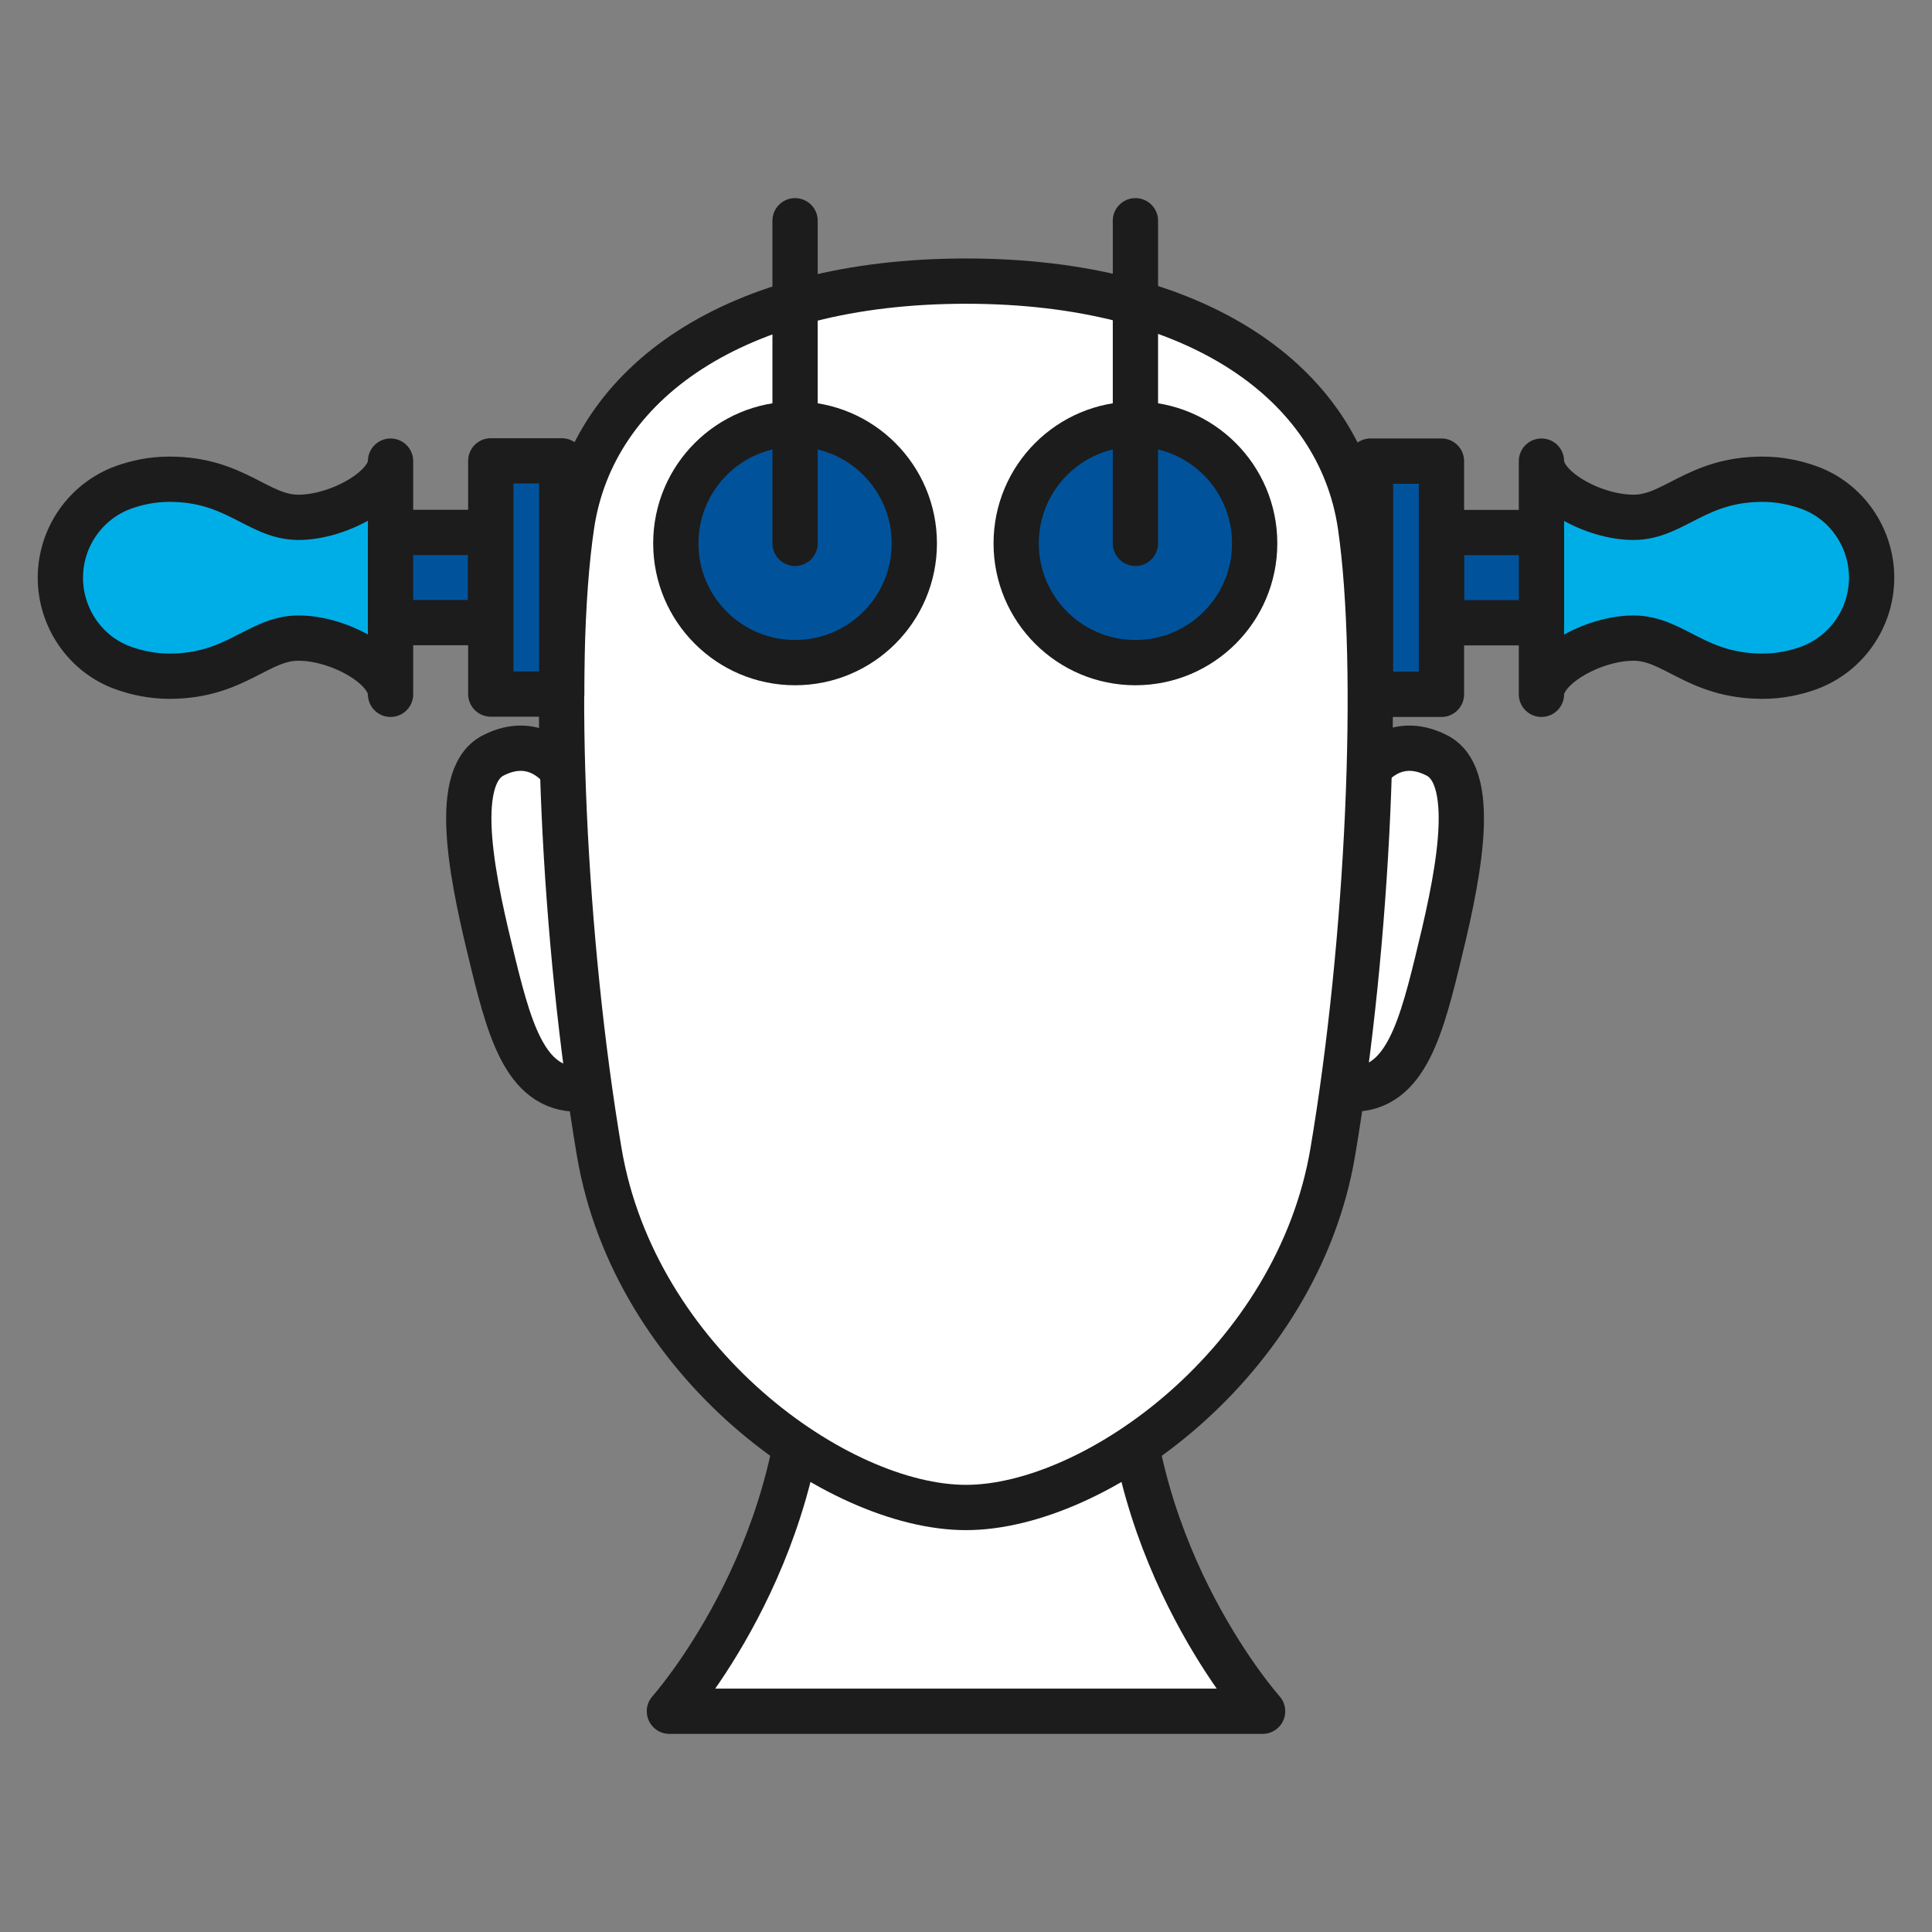
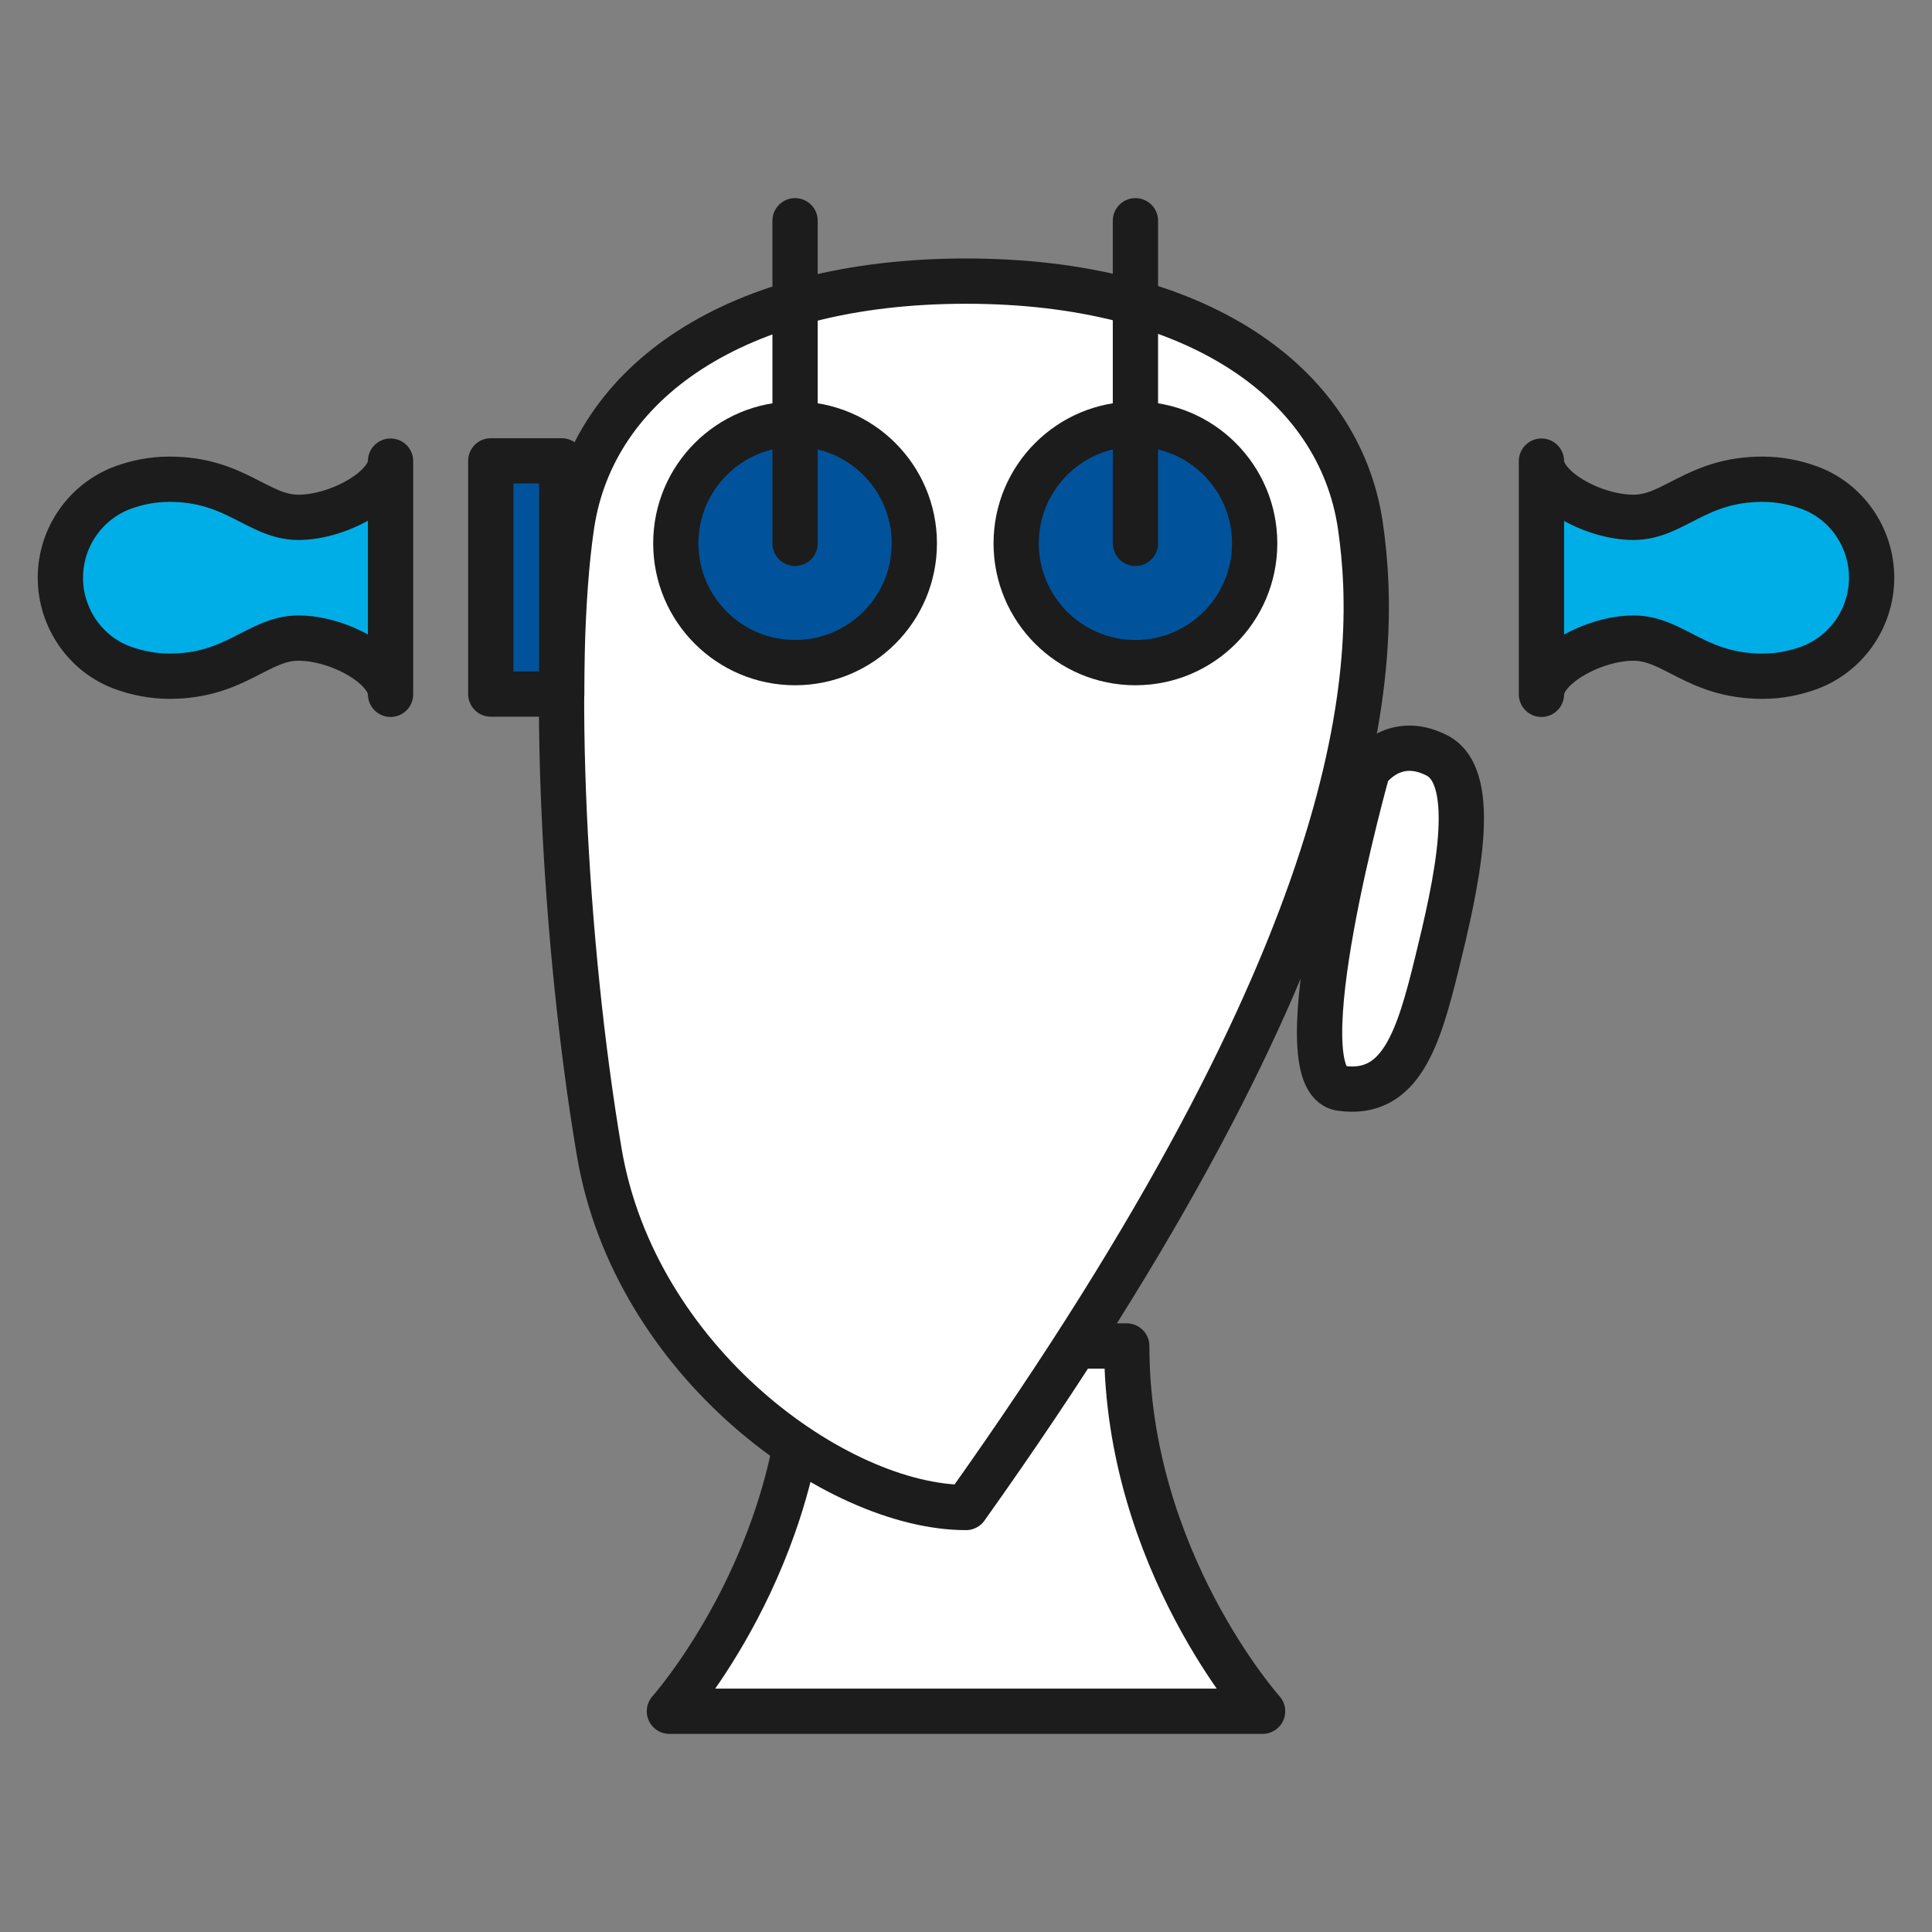
<svg xmlns="http://www.w3.org/2000/svg" id="Layer_1" x="0px" y="0px" viewBox="0 0 512 512" style="enable-background:new 0 0 512 512;" xml:space="preserve">
  <rect x="0" y="0" width="512" height="512" fill="#808080" stroke="none" />
  <style type="text/css"> .st0{fill:#FFFFFF;stroke:#1C1C1C;stroke-width:12;stroke-linecap:round;stroke-linejoin:round;stroke-miterlimit:10;} .st1{fill:#00AEE7;stroke:#1C1C1C;stroke-width:12;stroke-linecap:round;stroke-linejoin:round;stroke-miterlimit:10;} .st2{fill:#00539B;stroke:#1C1C1C;stroke-width:12;stroke-linecap:round;stroke-linejoin:round;stroke-miterlimit:10;} </style>
  <path class="st0" d="M298.6,356.7H256h-42.6c0,56.5-36,96.8-36,96.8H256h78.6C334.6,453.5,298.6,413.3,298.6,356.7z" />
-   <path class="st0" d="M149.1,204.2c0,0-6.7-10-18.4-4s-4.9,35.1,0,55.1s9.6,35.4,25.5,33.1S149.1,204.2,149.1,204.2z" />
  <path class="st0" d="M362.4,204.2c0,0,6.7-10,18.4-4s4.9,35.1,0,55.1s-9.6,35.4-25.5,33.1S362.4,204.2,362.4,204.2z" />
-   <path class="st0" d="M360.5,139.2c-5.6-37.7-43.2-64.7-104.5-64.7s-98.9,27-104.5,64.7c-5.6,37.7-2.1,110.5,7.3,166.1 c9.4,55.7,62.9,94.2,97.2,94.2c34.3,0,87.8-38.5,97.2-94.2C362.6,249.7,366,176.9,360.5,139.2z" />
+   <path class="st0" d="M360.5,139.2c-5.6-37.7-43.2-64.7-104.5-64.7s-98.9,27-104.5,64.7c-5.6,37.7-2.1,110.5,7.3,166.1 c9.4,55.7,62.9,94.2,97.2,94.2C362.6,249.7,366,176.9,360.5,139.2z" />
  <g>
    <path class="st1" d="M79.1,137.1c-10.7,0-16.6-10.1-34.2-10.1c-4.6,0-8.7,0.9-12.3,2.2c-10,3.7-16.6,13.3-16.6,23.9 s6.6,20.3,16.6,23.9c3.6,1.3,7.8,2.2,12.3,2.2c17.6,0,23.5-10.1,34.2-10.1s24.4,7.6,24.4,14.9v-12.4v-18.5v-18.5v-12.4 C103.5,129.4,89.7,137.1,79.1,137.1z" />
-     <rect x="103.5" y="141.1" class="st2" width="26.5" height="23.9" />
    <rect x="130" y="122.2" transform="matrix(-1 -1.224647e-16 1.224647e-16 -1 278.865 306.13)" class="st2" width="18.8" height="61.8" />
  </g>
  <g>
    <path class="st1" d="M432.9,169.1c10.7,0,16.6,10.1,34.2,10.1c4.6,0,8.7-0.9,12.3-2.2c10-3.7,16.6-13.3,16.6-23.9 s-6.6-20.3-16.6-23.9c-3.6-1.3-7.8-2.2-12.3-2.2c-17.6,0-23.5,10.1-34.2,10.1c-10.7,0-24.4-7.6-24.4-14.9v12.4v18.5v18.5V184 C408.5,176.7,422.3,169.1,432.9,169.1z" />
-     <rect x="382" y="141.1" transform="matrix(-1 -1.224647e-16 1.224647e-16 -1 790.506 306.13)" class="st2" width="26.5" height="23.9" />
-     <rect x="363.2" y="122.2" class="st2" width="18.8" height="61.8" />
  </g>
  <circle class="st2" cx="210.7" cy="144" r="31.6" />
  <circle class="st2" cx="300.9" cy="144" r="31.6" />
  <line class="st2" x1="210.7" y1="144" x2="210.7" y2="58.5" />
  <line class="st2" x1="300.9" y1="144" x2="300.9" y2="58.5" />
</svg>